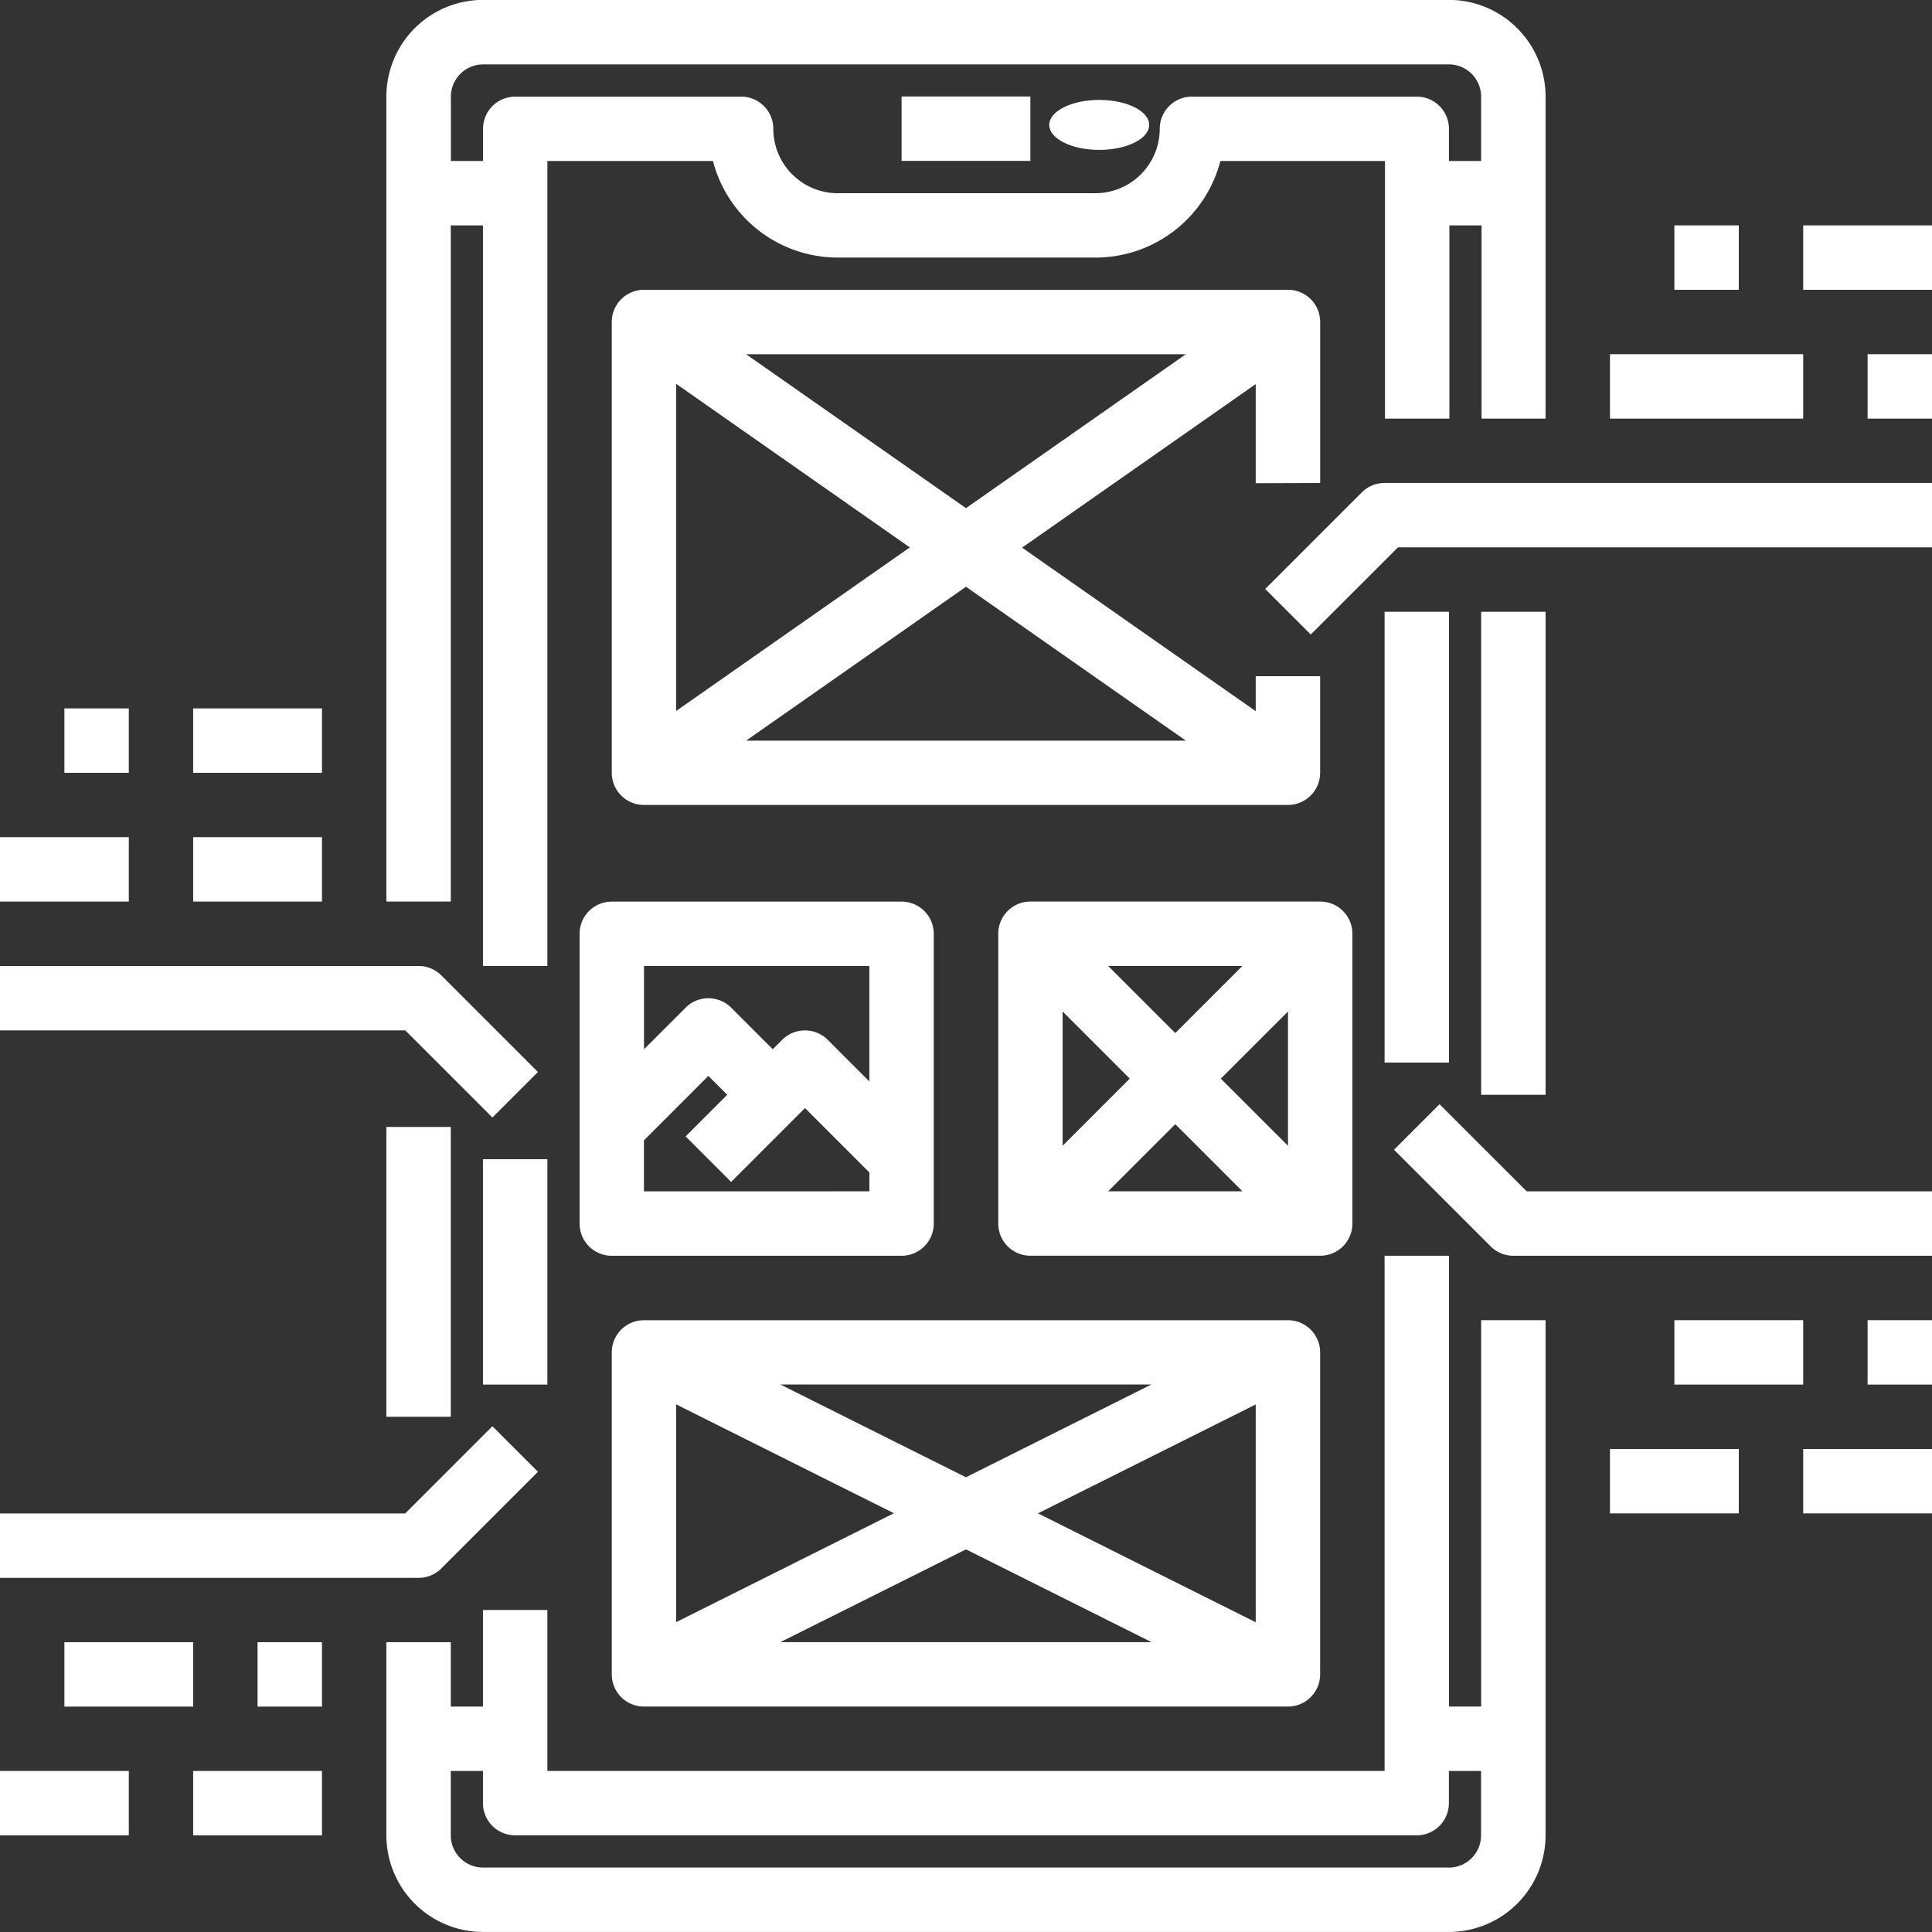
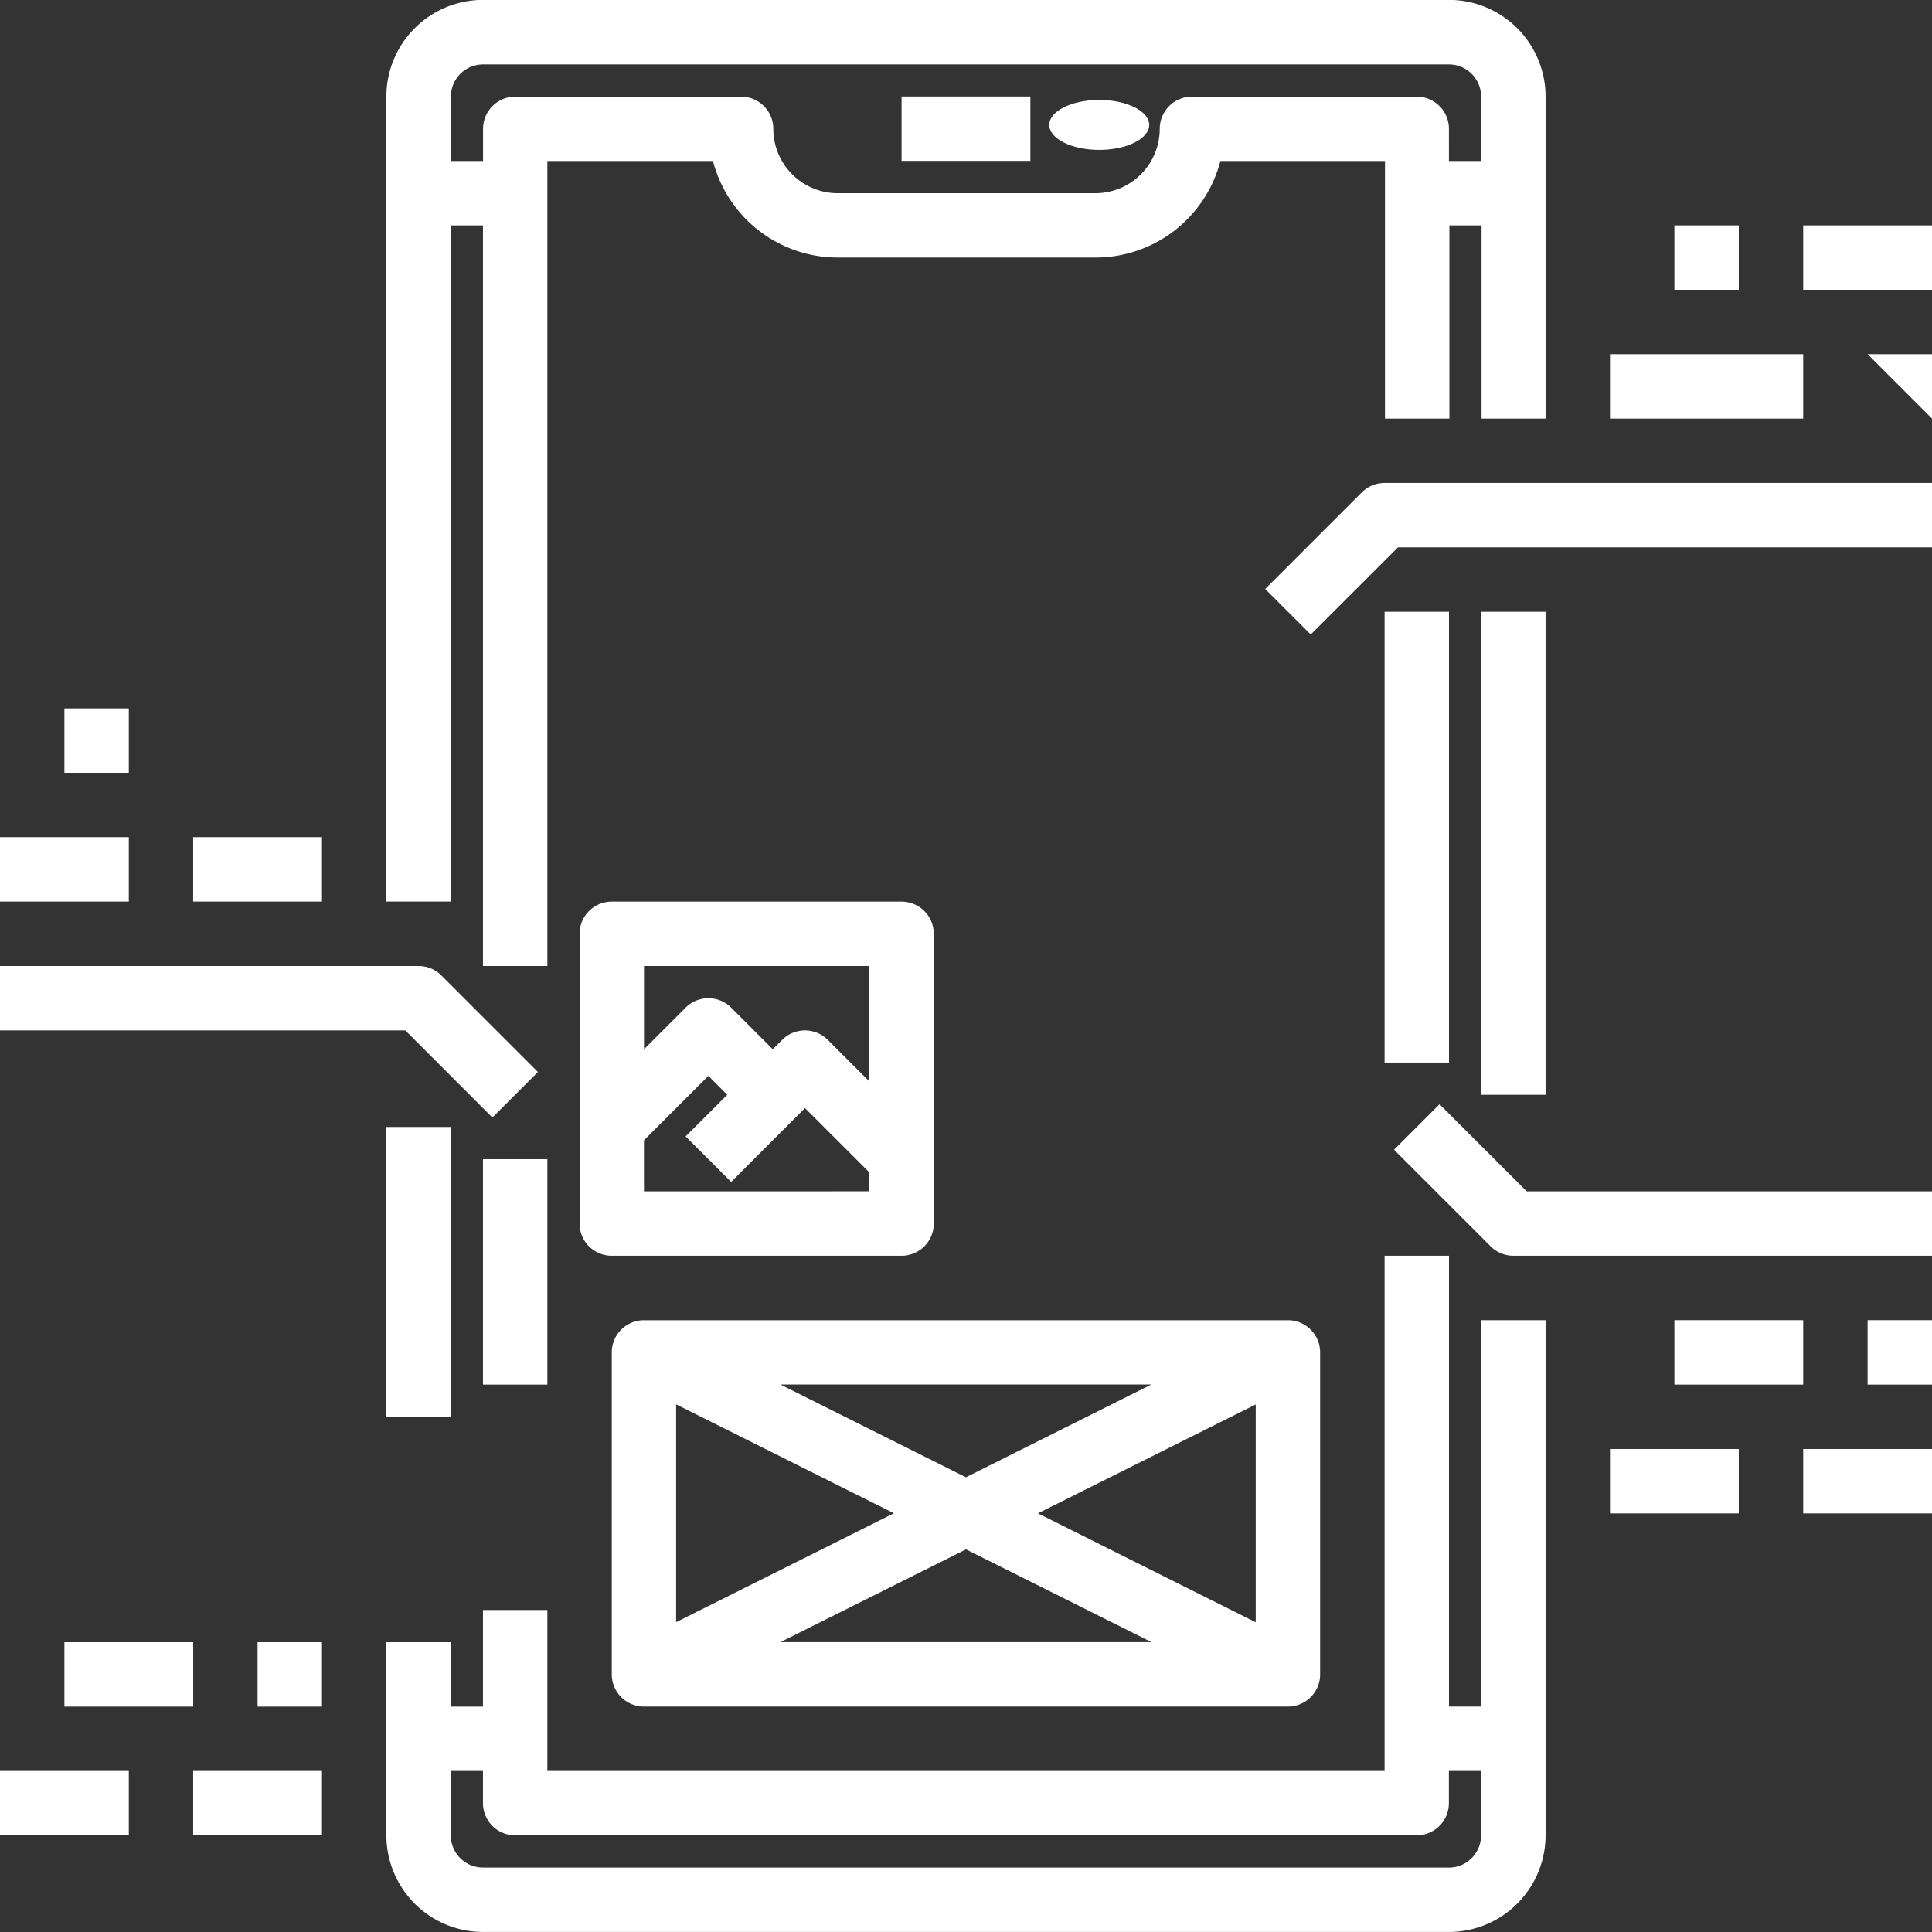
<svg xmlns="http://www.w3.org/2000/svg" width="38.667" height="38.667" viewBox="0 0 38.667 38.667">
  <rect x="0" y="0" width="38.667" height="38.667" fill="#333333" stroke="none" />
  <defs>
    <style>.a{fill:#fff;}</style>
  </defs>
  <g transform="translate(-16 -16.002)">
    <path class="a" d="M384,168h1.289v9.667H384Z" transform="translate(-338.356 -139.754)" />
    <path class="a" d="M113.289,20.513h.644V35.335h1.289V19.224h3.314a2.582,2.582,0,0,0,2.5,1.933h5.156a2.582,2.582,0,0,0,2.5-1.933h3.294V24.38h1.289V20.513h.644V24.38H135.2V17.935A1.936,1.936,0,0,0,133.267,16H113.933A1.936,1.936,0,0,0,112,17.935V34.046h1.289Zm.644-3.222h19.333a.645.645,0,0,1,.644.644v1.289h-.644V18.58a.644.644,0,0,0-.644-.644h-4.5a.644.644,0,0,0-.644.644,1.29,1.29,0,0,1-1.289,1.289h-5.156a1.29,1.29,0,0,1-1.289-1.289.644.644,0,0,0-.644-.644h-4.521a.644.644,0,0,0-.644.644v.644h-.644V17.935a.645.645,0,0,1,.644-.644Z" transform="translate(-88.267)" />
    <path class="a" d="M112,296h1.289v5.8H112Z" transform="translate(-88.267 -257.443)" />
    <path class="a" d="M133.911,337.022h-.644V328h-1.289v10.311H115.222v-3.222h-1.289v1.934h-.644v-1.289H112V339.6a1.936,1.936,0,0,0,1.933,1.933h19.333A1.936,1.936,0,0,0,135.2,339.6V329.289h-1.289Zm-.644,3.222H113.933a.645.645,0,0,1-.644-.644v-1.289h.644v.644a.644.644,0,0,0,.644.644h18.044a.644.644,0,0,0,.644-.644v-.644h.644V339.6A.645.645,0,0,1,133.267,340.245Z" transform="translate(-88.267 -286.865)" />
    <path class="a" d="M360,168h1.289v9.022H360Z" transform="translate(-316.289 -139.754)" />
    <path class="a" d="M136,304h1.289v4.511H136Z" transform="translate(-110.334 -264.798)" />
    <path class="a" d="M240,40h2.578v1.289H240Z" transform="translate(-205.956 -22.067)" />
    <ellipse class="a" cx="1" cy="0.5" rx="1" ry="0.5" transform="translate(37 18.002)" />
-     <path class="a" d="M182.178,91.867V88.644a.644.644,0,0,0-.644-.644H168.644a.644.644,0,0,0-.644.644v9.022a.644.644,0,0,0,.644.644h12.889a.644.644,0,0,0,.644-.644V95.733h-1.289v.7l-4.676-3.273,4.676-3.273v1.984Zm-8.213,1.289-4.676,3.273V89.882Zm5.524,3.867h-8.8l4.4-3.08Zm-8.8-7.733h8.8l-4.4,3.08Z" transform="translate(-139.756 -66.198)" />
    <path class="a" d="M166.444,247.089a.644.644,0,0,0,.644-.644v-5.8a.644.644,0,0,0-.644-.644h-5.8a.644.644,0,0,0-.644.644v5.8a.644.644,0,0,0,.644.644Zm-5.156-1.289v-1.022l1.289-1.289.378.378-.833.833.911.911,1.478-1.478,1.289,1.289v.377Zm4.511-4.511V243.6l-.833-.833a.645.645,0,0,0-.911,0l-.189.189-.833-.833a.645.645,0,0,0-.911,0l-.833.833v-1.666Z" transform="translate(-132.4 -205.954)" />
-     <path class="a" d="M271.089,246.444v-5.8a.644.644,0,0,0-.644-.644h-5.8a.644.644,0,0,0-.644.644v5.8a.644.644,0,0,0,.644.644h5.8A.644.644,0,0,0,271.089,246.444Zm-4.456-2.9-1.344,1.344V242.2Zm-.433-2.256h2.688l-1.344,1.344Zm1.344,3.167,1.344,1.344H266.2Zm.911-.911L269.8,242.2v2.688Z" transform="translate(-228.022 -205.954)" />
    <path class="a" d="M168.644,351.733h12.889a.644.644,0,0,0,.644-.644v-6.444a.644.644,0,0,0-.644-.644H168.644a.644.644,0,0,0-.644.644v6.444A.644.644,0,0,0,168.644,351.733Zm7.885-3.867,4.359-2.179v4.359Zm2.274,2.578h-7.429l3.715-1.857Zm-3.715-3.3-3.715-1.857H178.8Zm-1.441.72-4.359,2.18v-4.359Z" transform="translate(-139.756 -301.576)" />
    <path class="a" d="M332.276,136.189l-1.933,1.933.911.911L333,137.289h10.689V136H332.732A.644.644,0,0,0,332.276,136.189Z" transform="translate(-289.021 -110.332)" />
    <path class="a" d="M432,72h1.289v1.289H432Z" transform="translate(-382.489 -51.487)" />
    <path class="a" d="M464,72h2.578v1.289H464Z" transform="translate(-411.911 -51.487)" />
    <path class="a" d="M416,104h3.867v1.289H416Z" transform="translate(-367.778 -80.909)" />
-     <path class="a" d="M480,104h1.289v1.289H480Z" transform="translate(-426.622 -80.909)" />
+     <path class="a" d="M480,104h1.289v1.289Z" transform="translate(-426.622 -80.909)" />
    <path class="a" d="M25.855,259.033l.911-.911-1.933-1.933a.644.644,0,0,0-.456-.189H16v1.289h8.111Z" transform="translate(0 -220.665)" />
    <path class="a" d="M32,192h1.289v1.289H32Z" transform="translate(-14.711 -161.82)" />
-     <path class="a" d="M64,192h2.578v1.289H64Z" transform="translate(-44.134 -161.82)" />
    <path class="a" d="M16,224h2.578v1.289H16Z" transform="translate(0 -191.243)" />
    <path class="a" d="M64,224h2.578v1.289H64Z" transform="translate(-44.134 -191.243)" />
-     <path class="a" d="M24.833,373.187l1.933-1.933-.911-.911-1.745,1.745H16v1.289h8.378a.644.644,0,0,0,.456-.189Z" transform="translate(0 -325.796)" />
    <path class="a" d="M32,424h2.578v1.289H32Z" transform="translate(-14.711 -375.131)" />
    <path class="a" d="M80,424h1.289v1.289H80Z" transform="translate(-58.845 -375.131)" />
    <path class="a" d="M16,456h2.578v1.289H16Z" transform="translate(0 -404.554)" />
    <path class="a" d="M64,456h2.578v1.289H64Z" transform="translate(-44.134 -404.554)" />
    <path class="a" d="M363.255,290.343l-.911.911,1.933,1.933a.645.645,0,0,0,.456.189h8.378v-1.289H365Z" transform="translate(-318.444 -252.241)" />
    <path class="a" d="M432,344h2.578v1.289H432Z" transform="translate(-382.489 -301.576)" />
    <path class="a" d="M480,344h1.289v1.289H480Z" transform="translate(-426.622 -301.576)" />
    <path class="a" d="M416,376h2.578v1.289H416Z" transform="translate(-367.778 -330.998)" />
    <path class="a" d="M464,376h2.578v1.289H464Z" transform="translate(-411.911 -330.998)" />
  </g>
</svg>